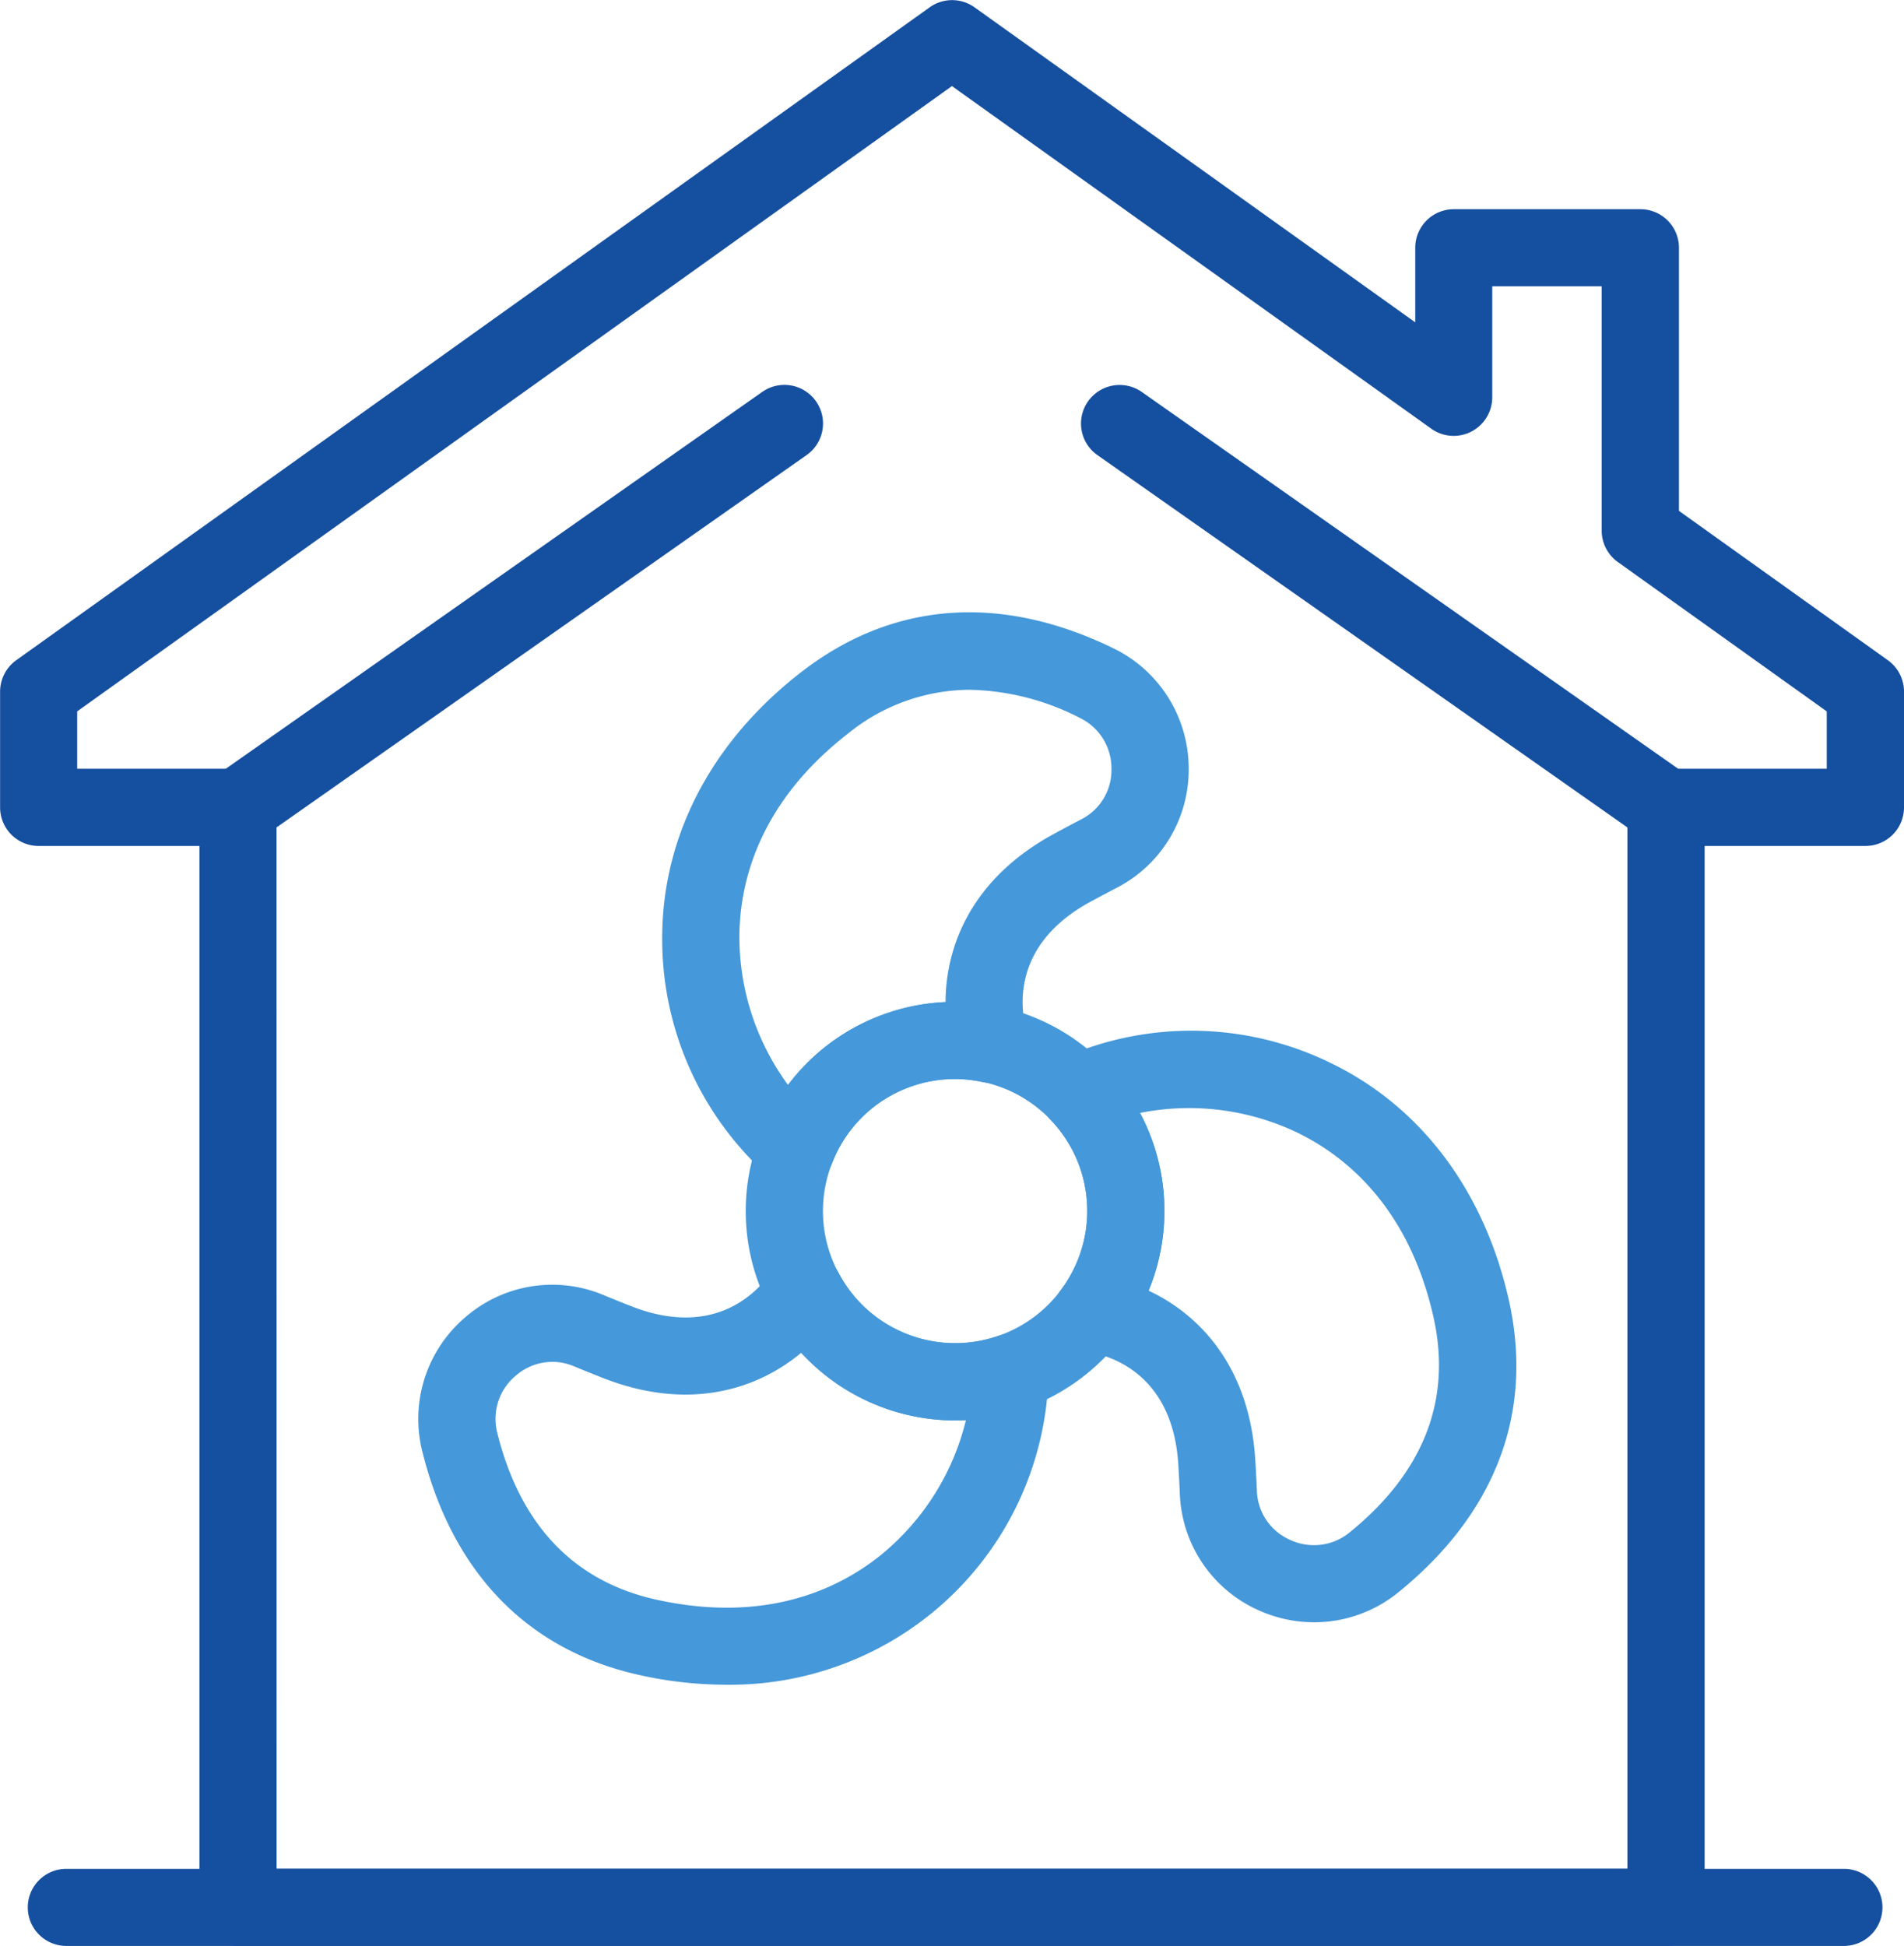
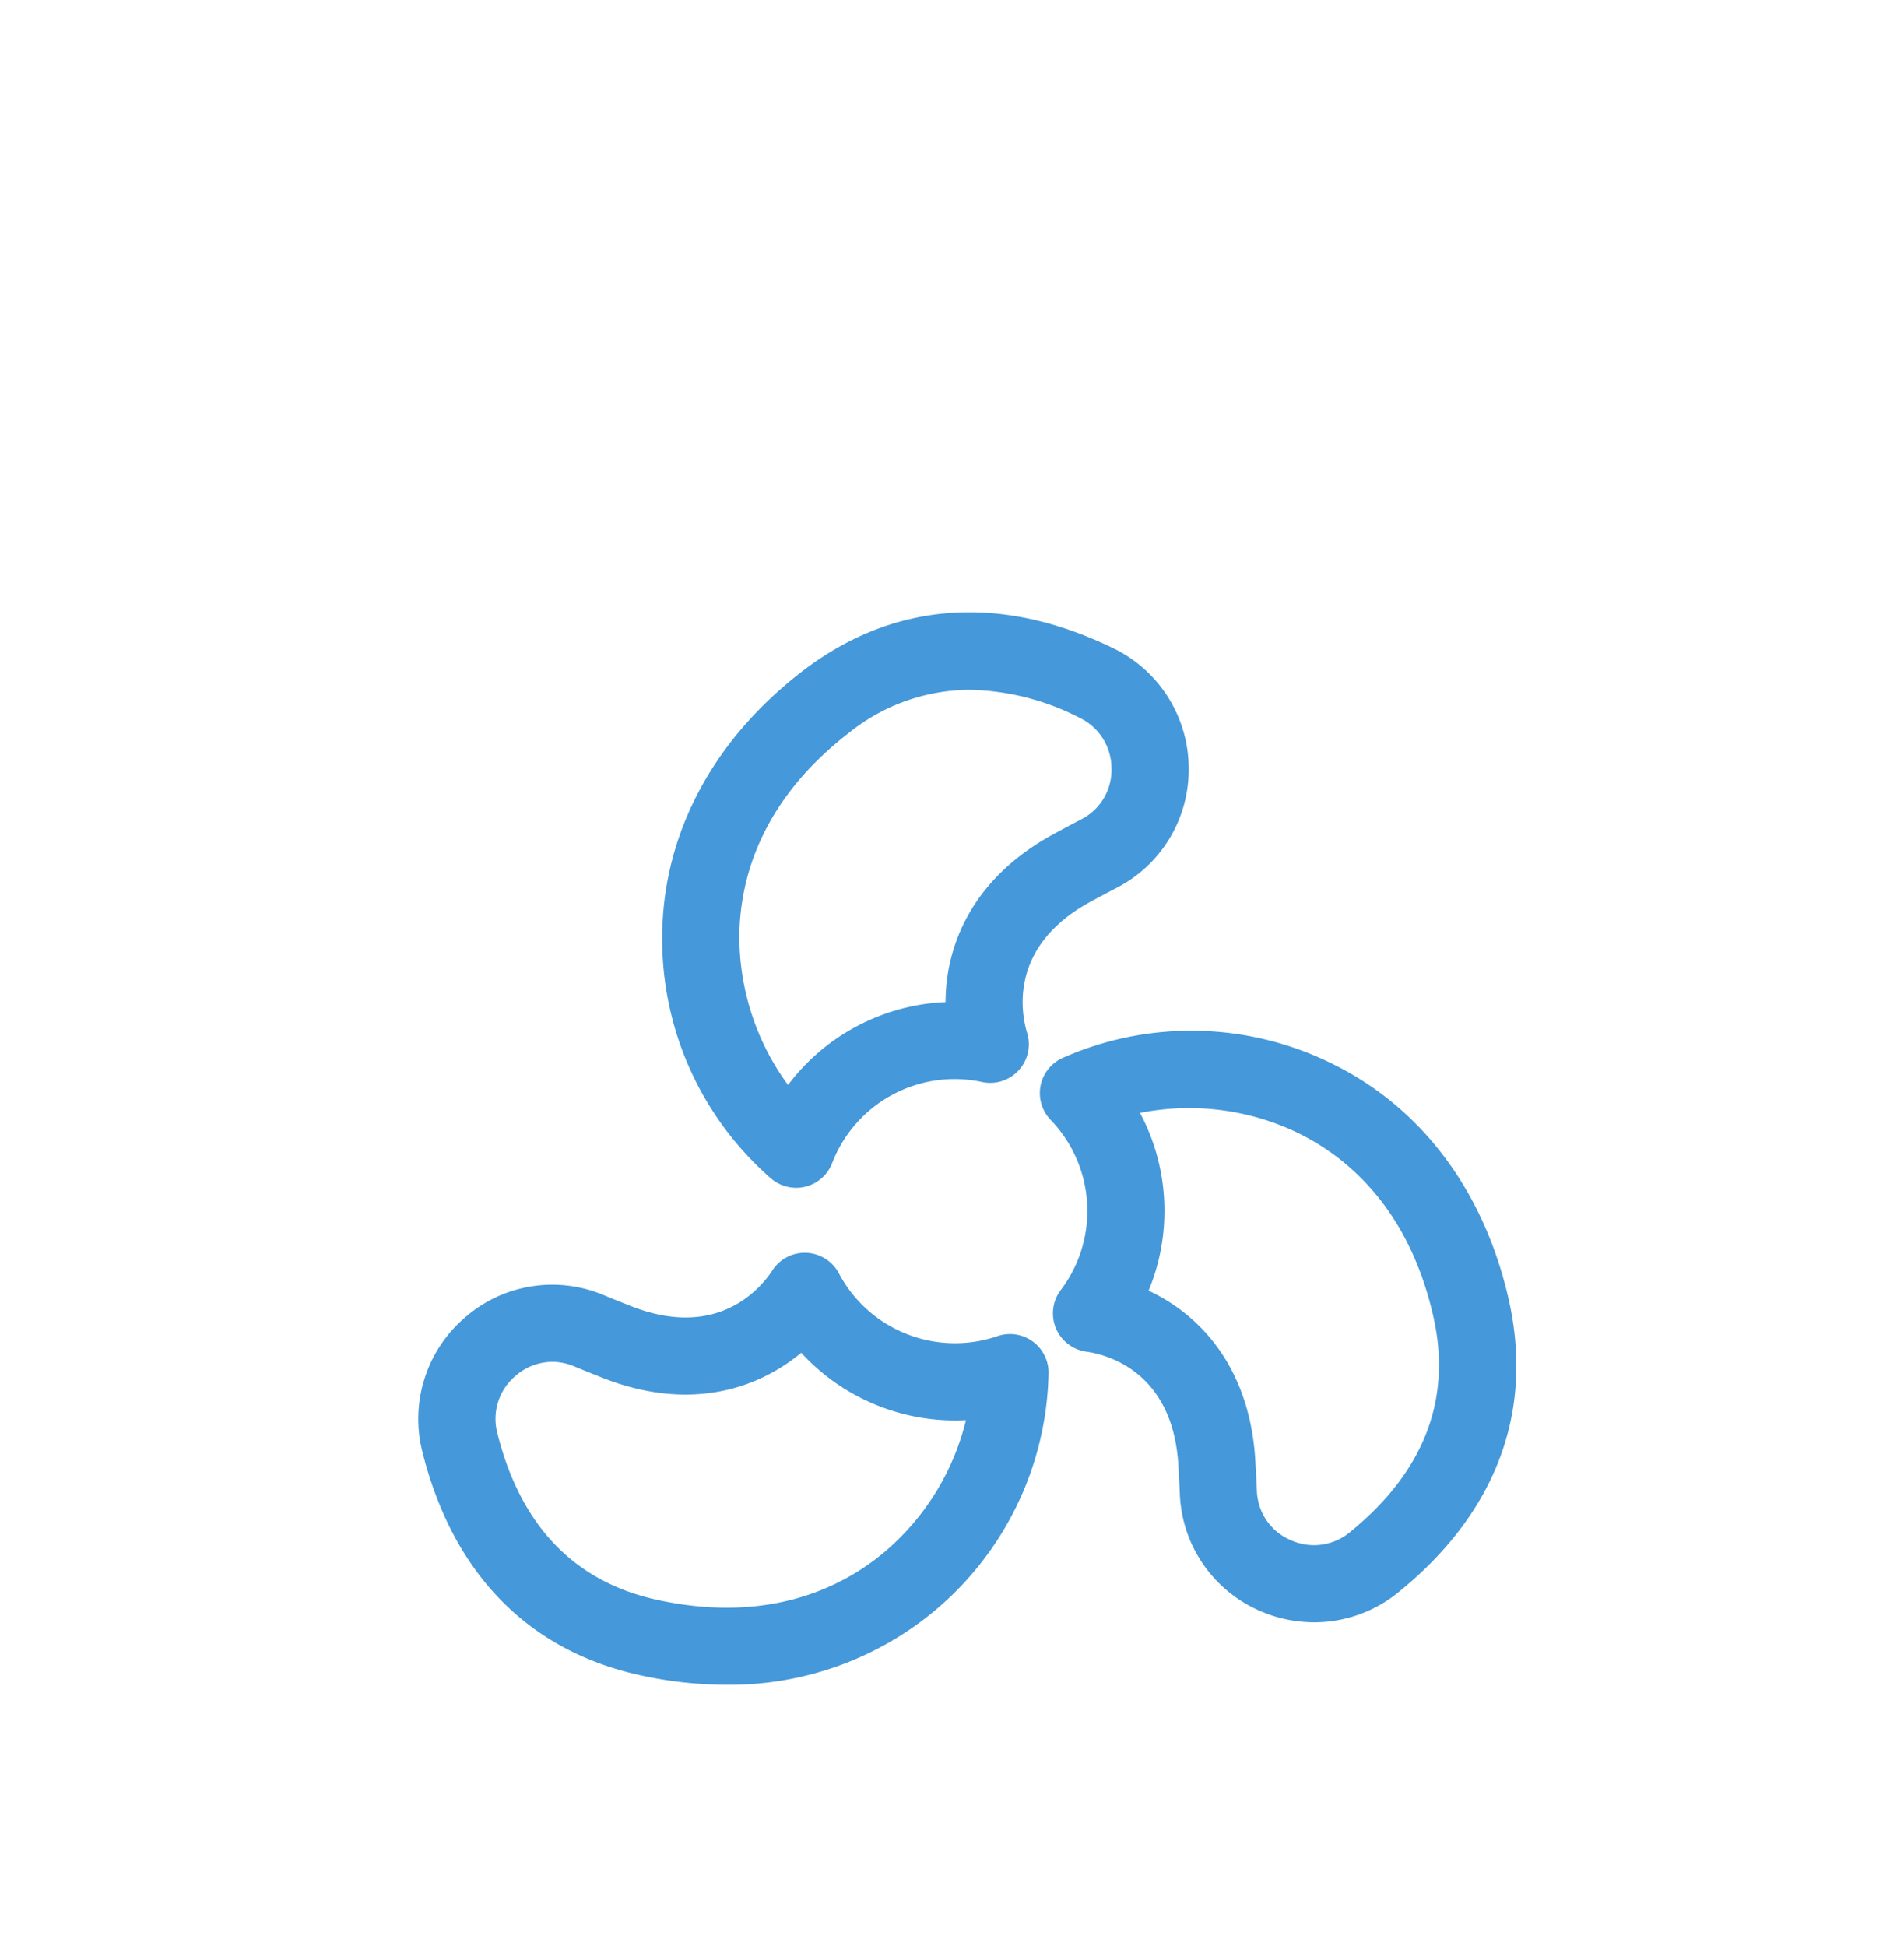
<svg xmlns="http://www.w3.org/2000/svg" width="123.499" height="126.212" viewBox="0 0 123.499 126.212">
  <g id="fan-indoor-air-house-graphic" transform="translate(-853.194 -1196.541)">
-     <path id="path60" d="M306.693-297.632a8.525,8.525,0,0,0-3.384.7,8.522,8.522,0,0,0-4.57,4.709,8.5,8.5,0,0,0,.1,6.556A8.576,8.576,0,0,0,310.1-281.2a8.581,8.581,0,0,0,4.471-11.265A8.58,8.58,0,0,0,306.693-297.632Zm.032,22.142a13.6,13.6,0,0,1-12.483-8.193,13.488,13.488,0,0,1-.156-10.39,13.5,13.5,0,0,1,7.239-7.455,13.591,13.591,0,0,1,17.844,7.083,13.593,13.593,0,0,1-7.083,17.846,13.488,13.488,0,0,1-5.361,1.11" transform="translate(608.443 1564.155)" fill="#4598d9" />
    <path id="path62" d="M309.27-315.335a12.592,12.592,0,0,0-7.853,2.806c-5.764,4.46-7.035,9.56-7.089,13.052a16.266,16.266,0,0,0,3.156,9.776,13.458,13.458,0,0,1,5.458-4.287,13.392,13.392,0,0,1,4.758-1.089c.013-3.781,1.815-8.077,7.012-10.9q.941-.513,1.794-.956a3.588,3.588,0,0,0,1.956-3.3,3.634,3.634,0,0,0-2.074-3.289,16.282,16.282,0,0,0-7.119-1.813Zm-11.261,32.3a2.5,2.5,0,0,1-1.591-.57,20.586,20.586,0,0,1-7.094-15.951c.1-6.492,3.3-12.506,9.031-16.937,5.906-4.57,12.9-5.1,20.228-1.534a8.667,8.667,0,0,1,4.887,7.723,8.62,8.62,0,0,1-4.655,7.807c-.544.281-1.112.584-1.713.909-5.336,2.9-4.494,7.252-4.11,8.516a2.5,2.5,0,0,1-.549,2.42,2.5,2.5,0,0,1-2.363.758,8.5,8.5,0,0,0-5.153.5,8.507,8.507,0,0,0-4.585,4.766,2.5,2.5,0,0,1-1.7,1.513,2.482,2.482,0,0,1-.633.082" transform="translate(606.825 1556.614)" fill="#4598d9" />
    <path id="path64" d="M313.557-284.461c3.422,1.6,6.552,5.055,6.919,10.965q.066,1.069.106,2.03a3.6,3.6,0,0,0,2.161,3.169,3.643,3.643,0,0,0,3.857-.489c4.815-3.908,6.642-8.615,5.429-13.993-1.608-7.106-5.69-10.415-8.834-11.938A16.276,16.276,0,0,0,313-295.99a13.459,13.459,0,0,1,1.578,6.758,13.41,13.41,0,0,1-1.023,4.771Zm10.734,21.507a8.77,8.77,0,0,1-3.6-.779,8.619,8.619,0,0,1-5.106-7.518c-.025-.61-.061-1.255-.1-1.935-.376-6.07-4.669-7.14-5.977-7.322a2.506,2.506,0,0,1-1.964-1.521,2.507,2.507,0,0,1,.31-2.464,8.484,8.484,0,0,0,1.726-4.882,8.506,8.506,0,0,0-2.38-6.168,2.507,2.507,0,0,1-.656-2.18,2.513,2.513,0,0,1,1.384-1.81,20.588,20.588,0,0,1,17.458.312c5.842,2.83,9.936,8.279,11.531,15.34,1.646,7.284-.829,13.85-7.159,18.983a8.659,8.659,0,0,1-5.461,1.945" transform="translate(614.138 1564.715)" fill="#4598d9" />
    <path id="path66" d="M286.911-284.145a3.617,3.617,0,0,0-2.378.907,3.638,3.638,0,0,0-1.186,3.7c1.5,6.016,5,9.661,10.385,10.83,7.123,1.551,11.847-.753,14.553-2.956a16.241,16.241,0,0,0,5.461-8.7,13.522,13.522,0,0,1-6.79-1.428,13.408,13.408,0,0,1-3.893-2.945c-2.9,2.42-7.351,3.8-12.862,1.637-.667-.264-1.295-.515-1.888-.762a3.671,3.671,0,0,0-1.4-.285Zm11.253,20.939a25.846,25.846,0,0,1-5.5-.606c-7.3-1.585-12.2-6.6-14.177-14.508a8.662,8.662,0,0,1,2.775-8.71,8.6,8.6,0,0,1,8.97-1.452c.568.238,1.167.477,1.8.726,5.657,2.222,8.442-1.217,9.161-2.323a2.5,2.5,0,0,1,2.209-1.139,2.506,2.506,0,0,1,2.1,1.325,8.483,8.483,0,0,0,3.7,3.627,8.506,8.506,0,0,0,6.594.451,2.5,2.5,0,0,1,2.253.327,2.5,2.5,0,0,1,1.055,2.019,20.585,20.585,0,0,1-7.659,15.688,20.74,20.74,0,0,1-13.282,4.576" transform="translate(602.102 1569.016)" fill="#4598d9" />
-     <path id="path68" d="M277.135-227.009h87.617v-68.844a2.5,2.5,0,0,1,2.5-2.5h10.43v-3.72l-13.55-9.687a2.5,2.5,0,0,1-1.047-2.036v-15.85h-7.1v7.2a2.506,2.506,0,0,1-1.357,2.226,2.5,2.5,0,0,1-2.6-.19l-31.088-22.22L264.2-302.074v3.72h10.43a2.5,2.5,0,0,1,2.5,2.5ZM367.256-222H274.631a2.5,2.5,0,0,1-2.5-2.5v-68.844H261.7a2.5,2.5,0,0,1-2.5-2.5v-7.509a2.51,2.51,0,0,1,1.047-2.038l59.248-42.347a2.5,2.5,0,0,1,2.91,0l28.586,20.431v-4.836a2.5,2.5,0,0,1,2.5-2.5h12.1a2.5,2.5,0,0,1,2.505,2.5v17.065l13.55,9.687a2.5,2.5,0,0,1,1.047,2.038v7.509a2.5,2.5,0,0,1-2.5,2.5H369.761v68.844a2.5,2.5,0,0,1-2.505,2.5" transform="translate(594 1544.754)" fill="#154f9f" />
-     <path id="path70" d="M378.257-258.192H262.963a2.5,2.5,0,0,1-2.505-2.5,2.5,2.5,0,0,1,2.505-2.5H378.257a2.5,2.5,0,0,1,2.5,2.5,2.5,2.5,0,0,1-2.5,2.5" transform="translate(594.538 1580.945)" fill="#154f9f" />
-     <path id="path72" d="M270.773-300.8a2.5,2.5,0,0,1-2.053-1.065,2.5,2.5,0,0,1,.61-3.486l35.441-24.895a2.5,2.5,0,0,1,3.488.608,2.5,2.5,0,0,1-.61,3.488l-35.441,24.894a2.484,2.484,0,0,1-1.435.454" transform="translate(597.862 1552.208)" fill="#154f9f" />
-     <path id="path74" d="M346.317-300.8a2.485,2.485,0,0,1-1.437-.454l-35.439-24.895a2.5,2.5,0,0,1-.61-3.488,2.506,2.506,0,0,1,3.486-.608l35.441,24.895a2.5,2.5,0,0,1,.61,3.486,2.5,2.5,0,0,1-2.051,1.065" transform="translate(614.937 1552.209)" fill="#154f9f" />
  </g>
</svg>